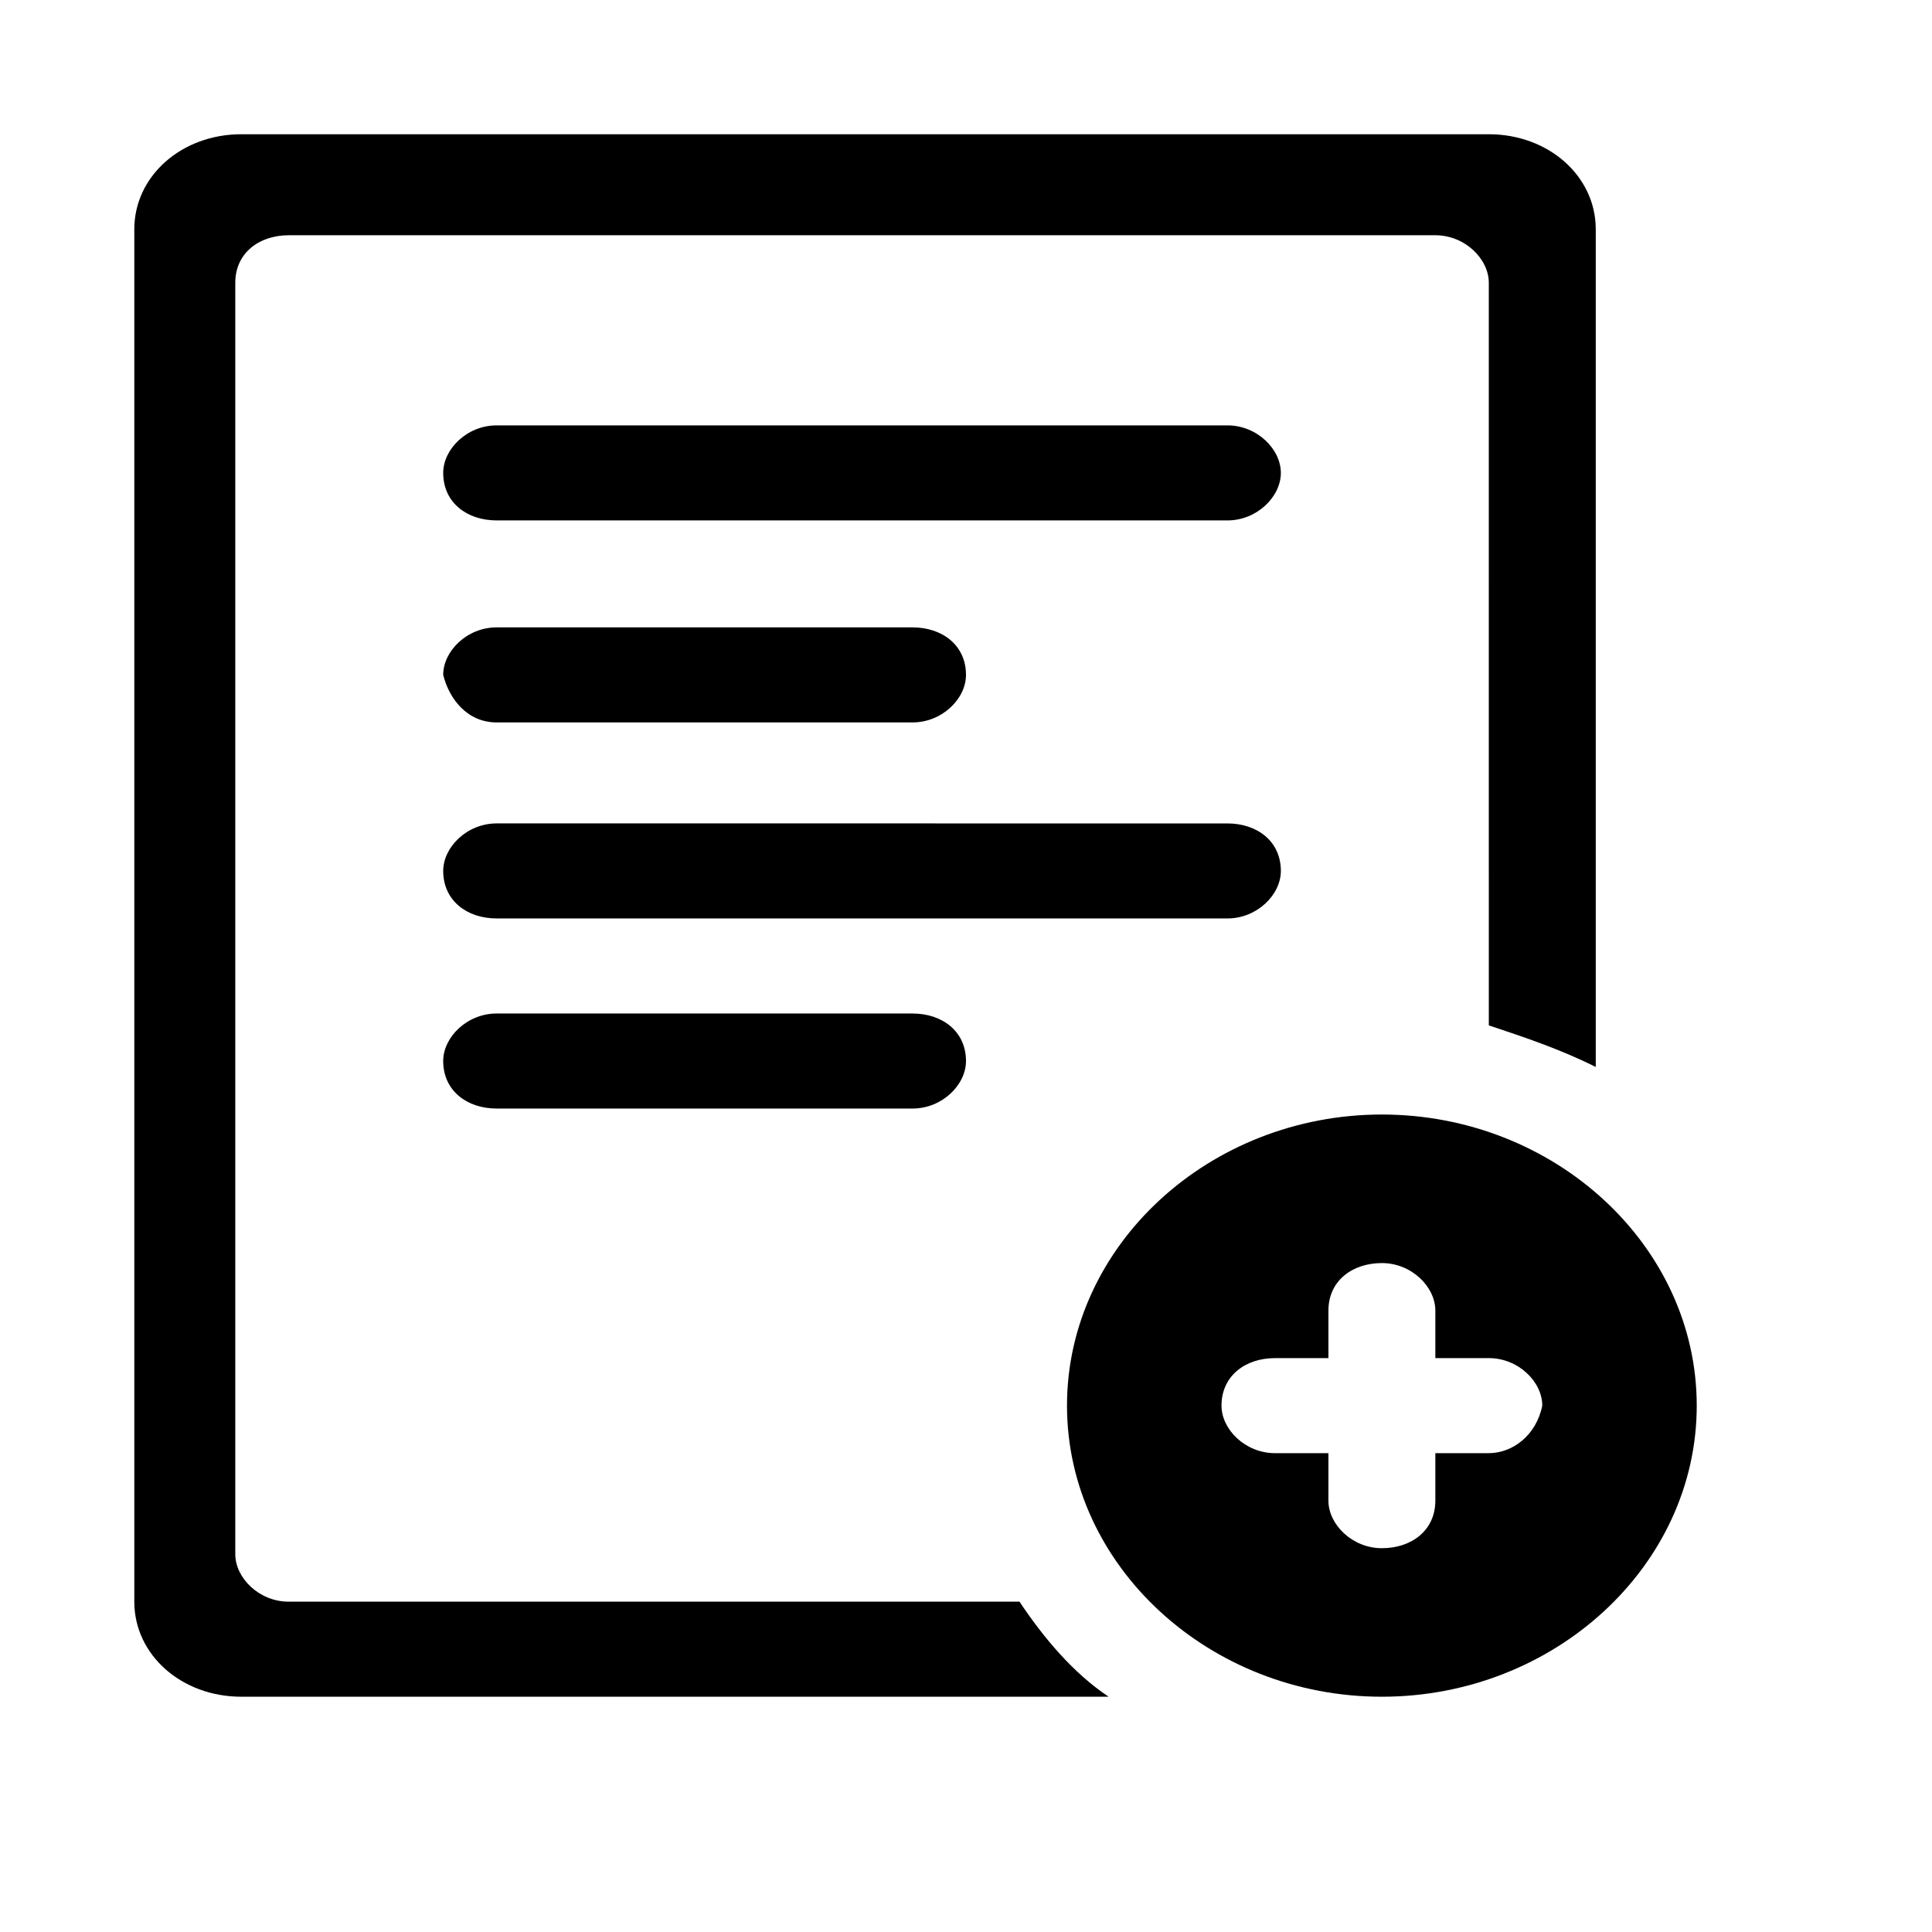
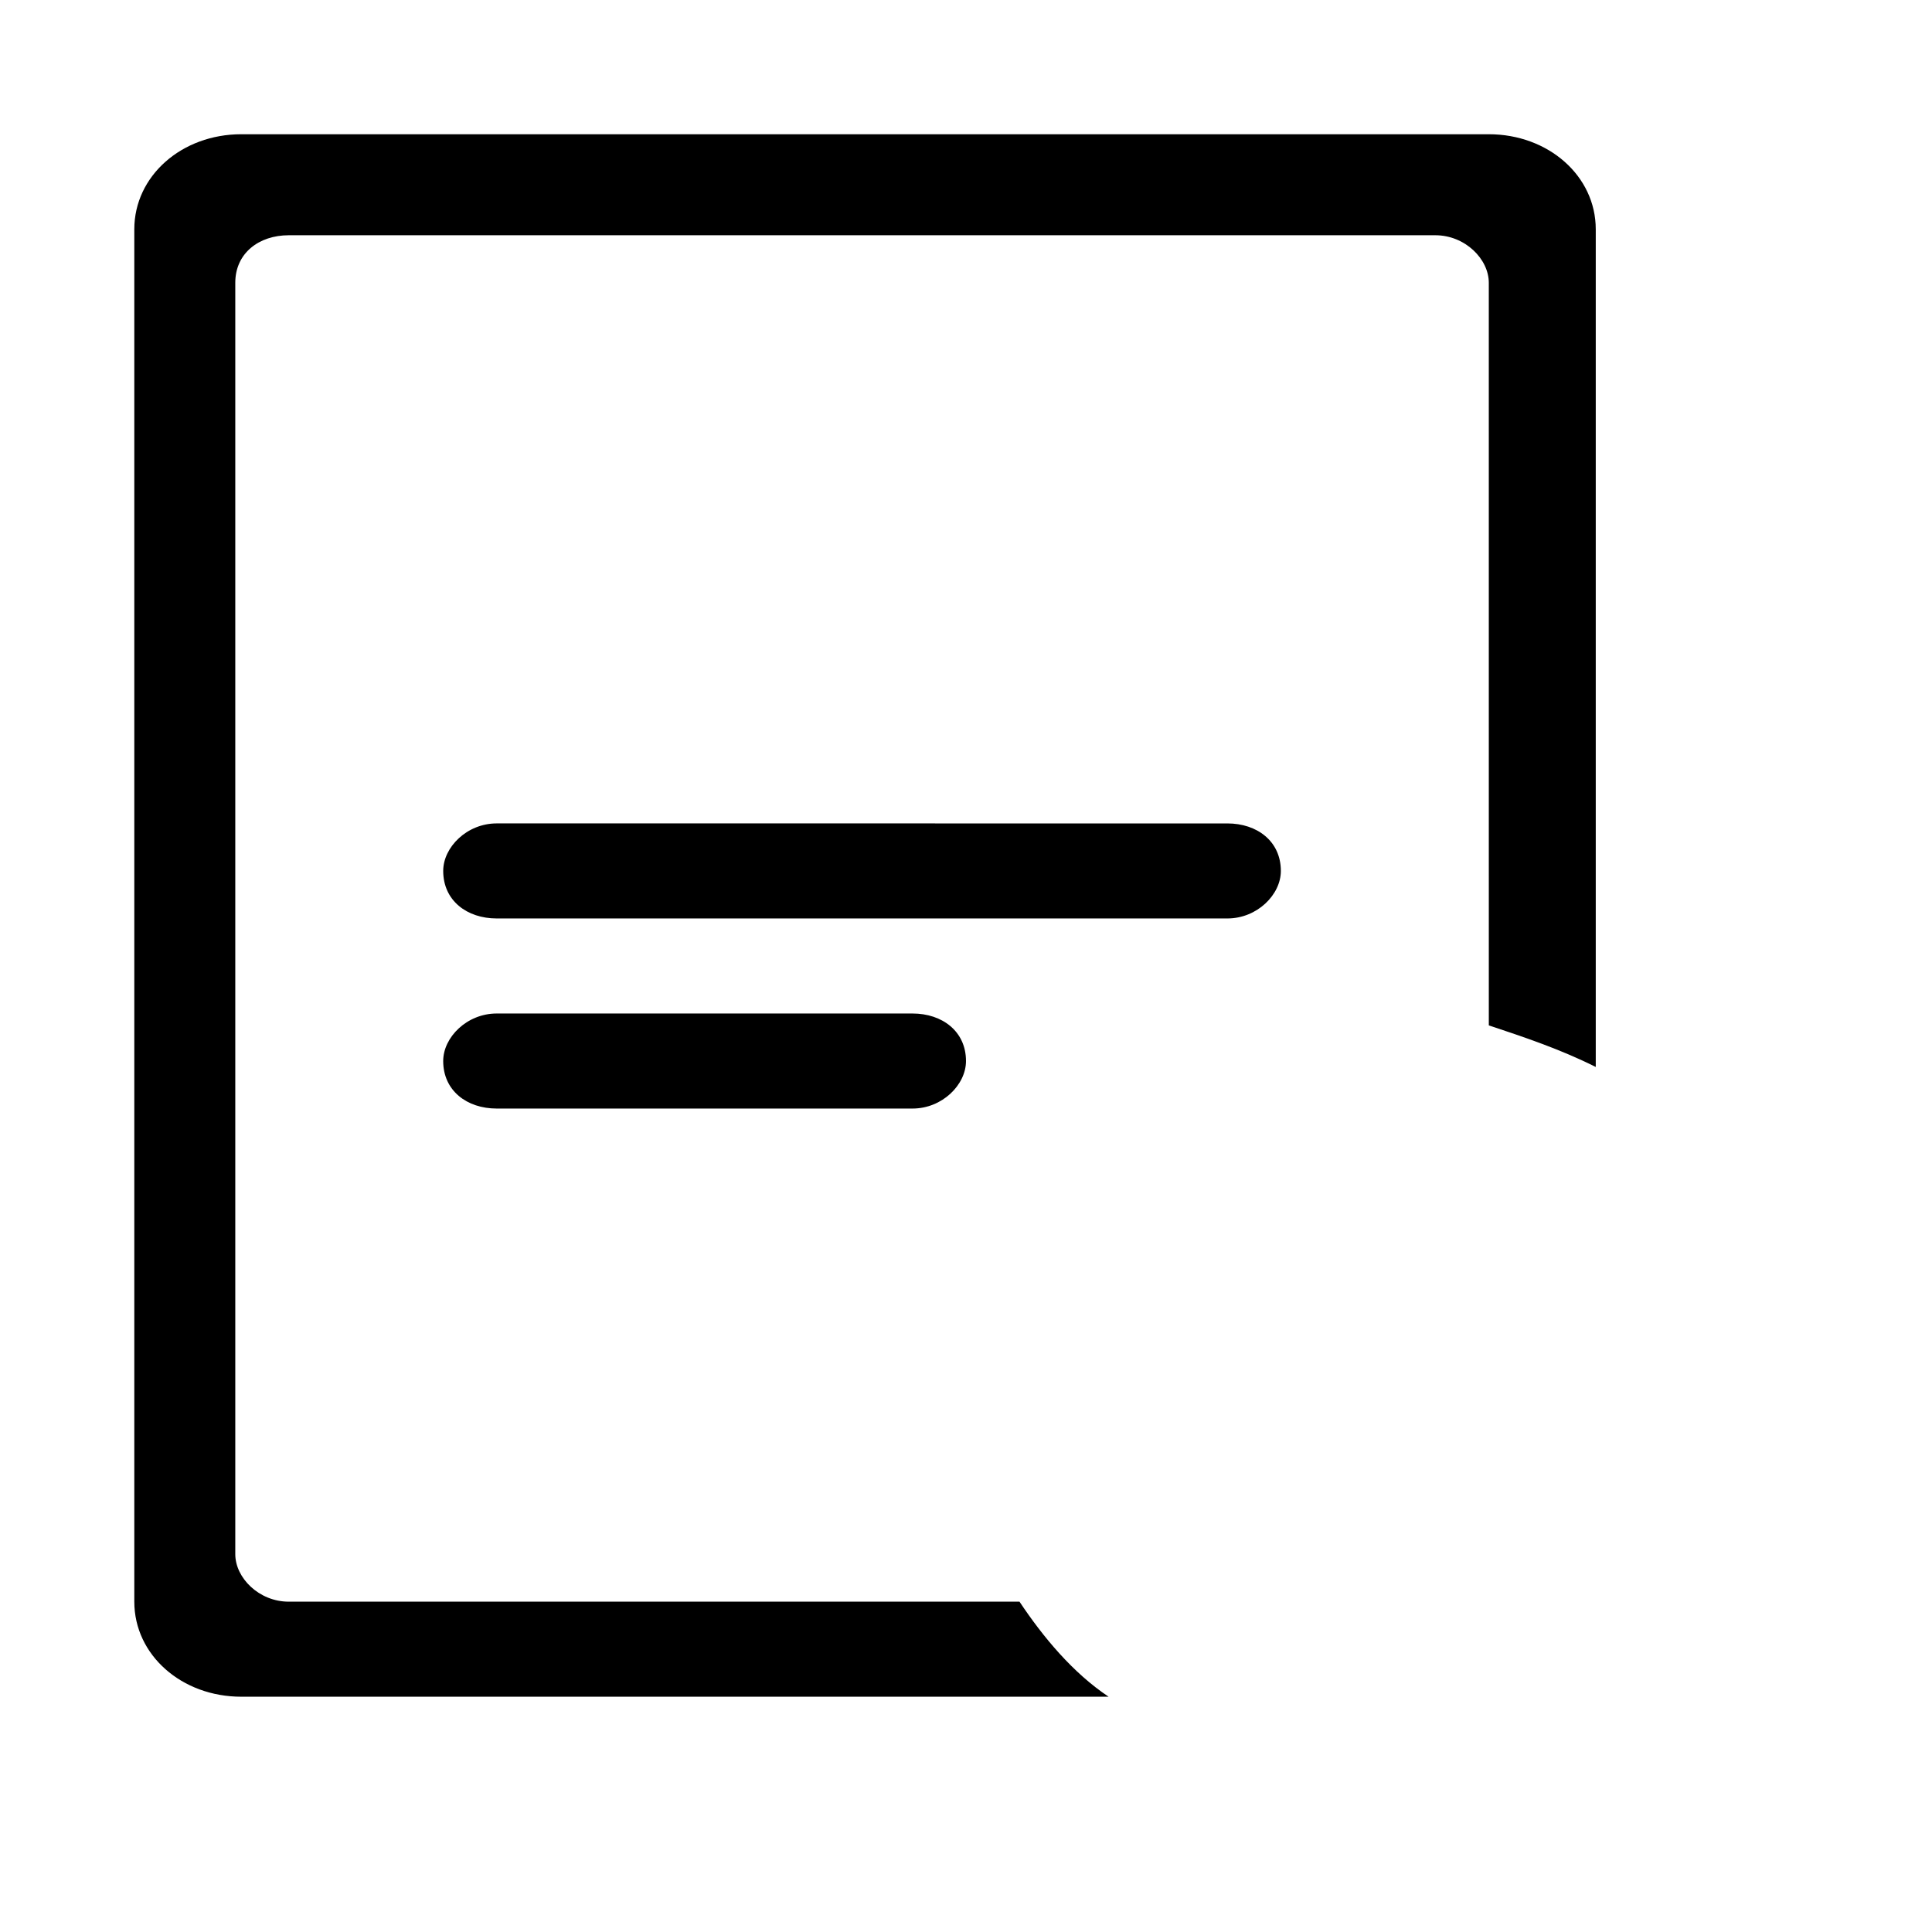
<svg xmlns="http://www.w3.org/2000/svg" fill="#000000" width="800px" height="800px" version="1.1" viewBox="144 144 512 512">
  <g>
    <path d="m275.62 412.59c-7.871 0-14.168 6.297-14.168 12.594 0 7.871 6.297 12.594 14.168 12.594h110.21c7.871 0 14.168-6.297 14.168-12.594 0-7.871-6.297-12.594-14.168-12.594z" />
    <path d="m483.44 374.81c0-7.871-6.297-12.594-14.168-12.594l-193.65-0.004c-7.871 0-14.168 6.297-14.168 12.594 0 7.871 6.297 12.594 14.168 12.594h193.65c7.871 0.004 14.168-6.293 14.168-12.59z" />
    <path d="m414.17 568.46h-193.65c-7.871 0-14.168-6.297-14.168-12.594v-336.93c0-7.871 6.297-12.594 14.168-12.594h303.86c7.871 0 14.168 6.297 14.168 12.594l0.004 196.8c9.445 3.148 18.895 6.297 28.34 11.02v-221.99c0-14.168-12.594-25.191-28.34-25.191h-330.62c-15.746 0-28.34 11.02-28.34 25.191v363.69c0 14.168 12.594 25.191 28.34 25.191h229.86c-9.449-6.301-17.32-15.746-23.617-25.191z" />
-     <path d="m469.27 256.73h-193.65c-7.871 0-14.168 6.297-14.168 12.594 0 7.871 6.297 12.594 14.168 12.594h193.65c7.871 0 14.168-6.297 14.168-12.594 0-6.297-6.297-12.594-14.168-12.594z" />
-     <path d="m275.62 335.45h110.21c7.871 0 14.168-6.297 14.168-12.594 0-7.871-6.297-12.594-14.168-12.594h-110.21c-7.871 0-14.168 6.297-14.168 12.594 1.57 6.293 6.297 12.594 14.168 12.594z" />
-     <path d="m510.21 439.36c-45.656 0-83.445 34.637-83.445 77.145 0 42.508 37.785 77.145 83.445 77.145 45.656 0 83.445-34.637 83.445-77.145-0.004-42.508-37.789-77.145-83.445-77.145zm28.34 89.742h-14.168v12.594c0 7.871-6.297 12.594-14.168 12.594-7.871 0-14.168-6.297-14.168-12.594v-12.594h-14.168c-7.871 0-14.168-6.297-14.168-12.594 0-7.871 6.297-12.594 14.168-12.594h14.168v-12.594c0-7.871 6.297-12.594 14.168-12.594 7.871 0 14.168 6.297 14.168 12.594v12.594h14.168c7.871 0 14.168 6.297 14.168 12.594-1.574 7.867-7.871 12.594-14.168 12.594z" />
  </g>
</svg>